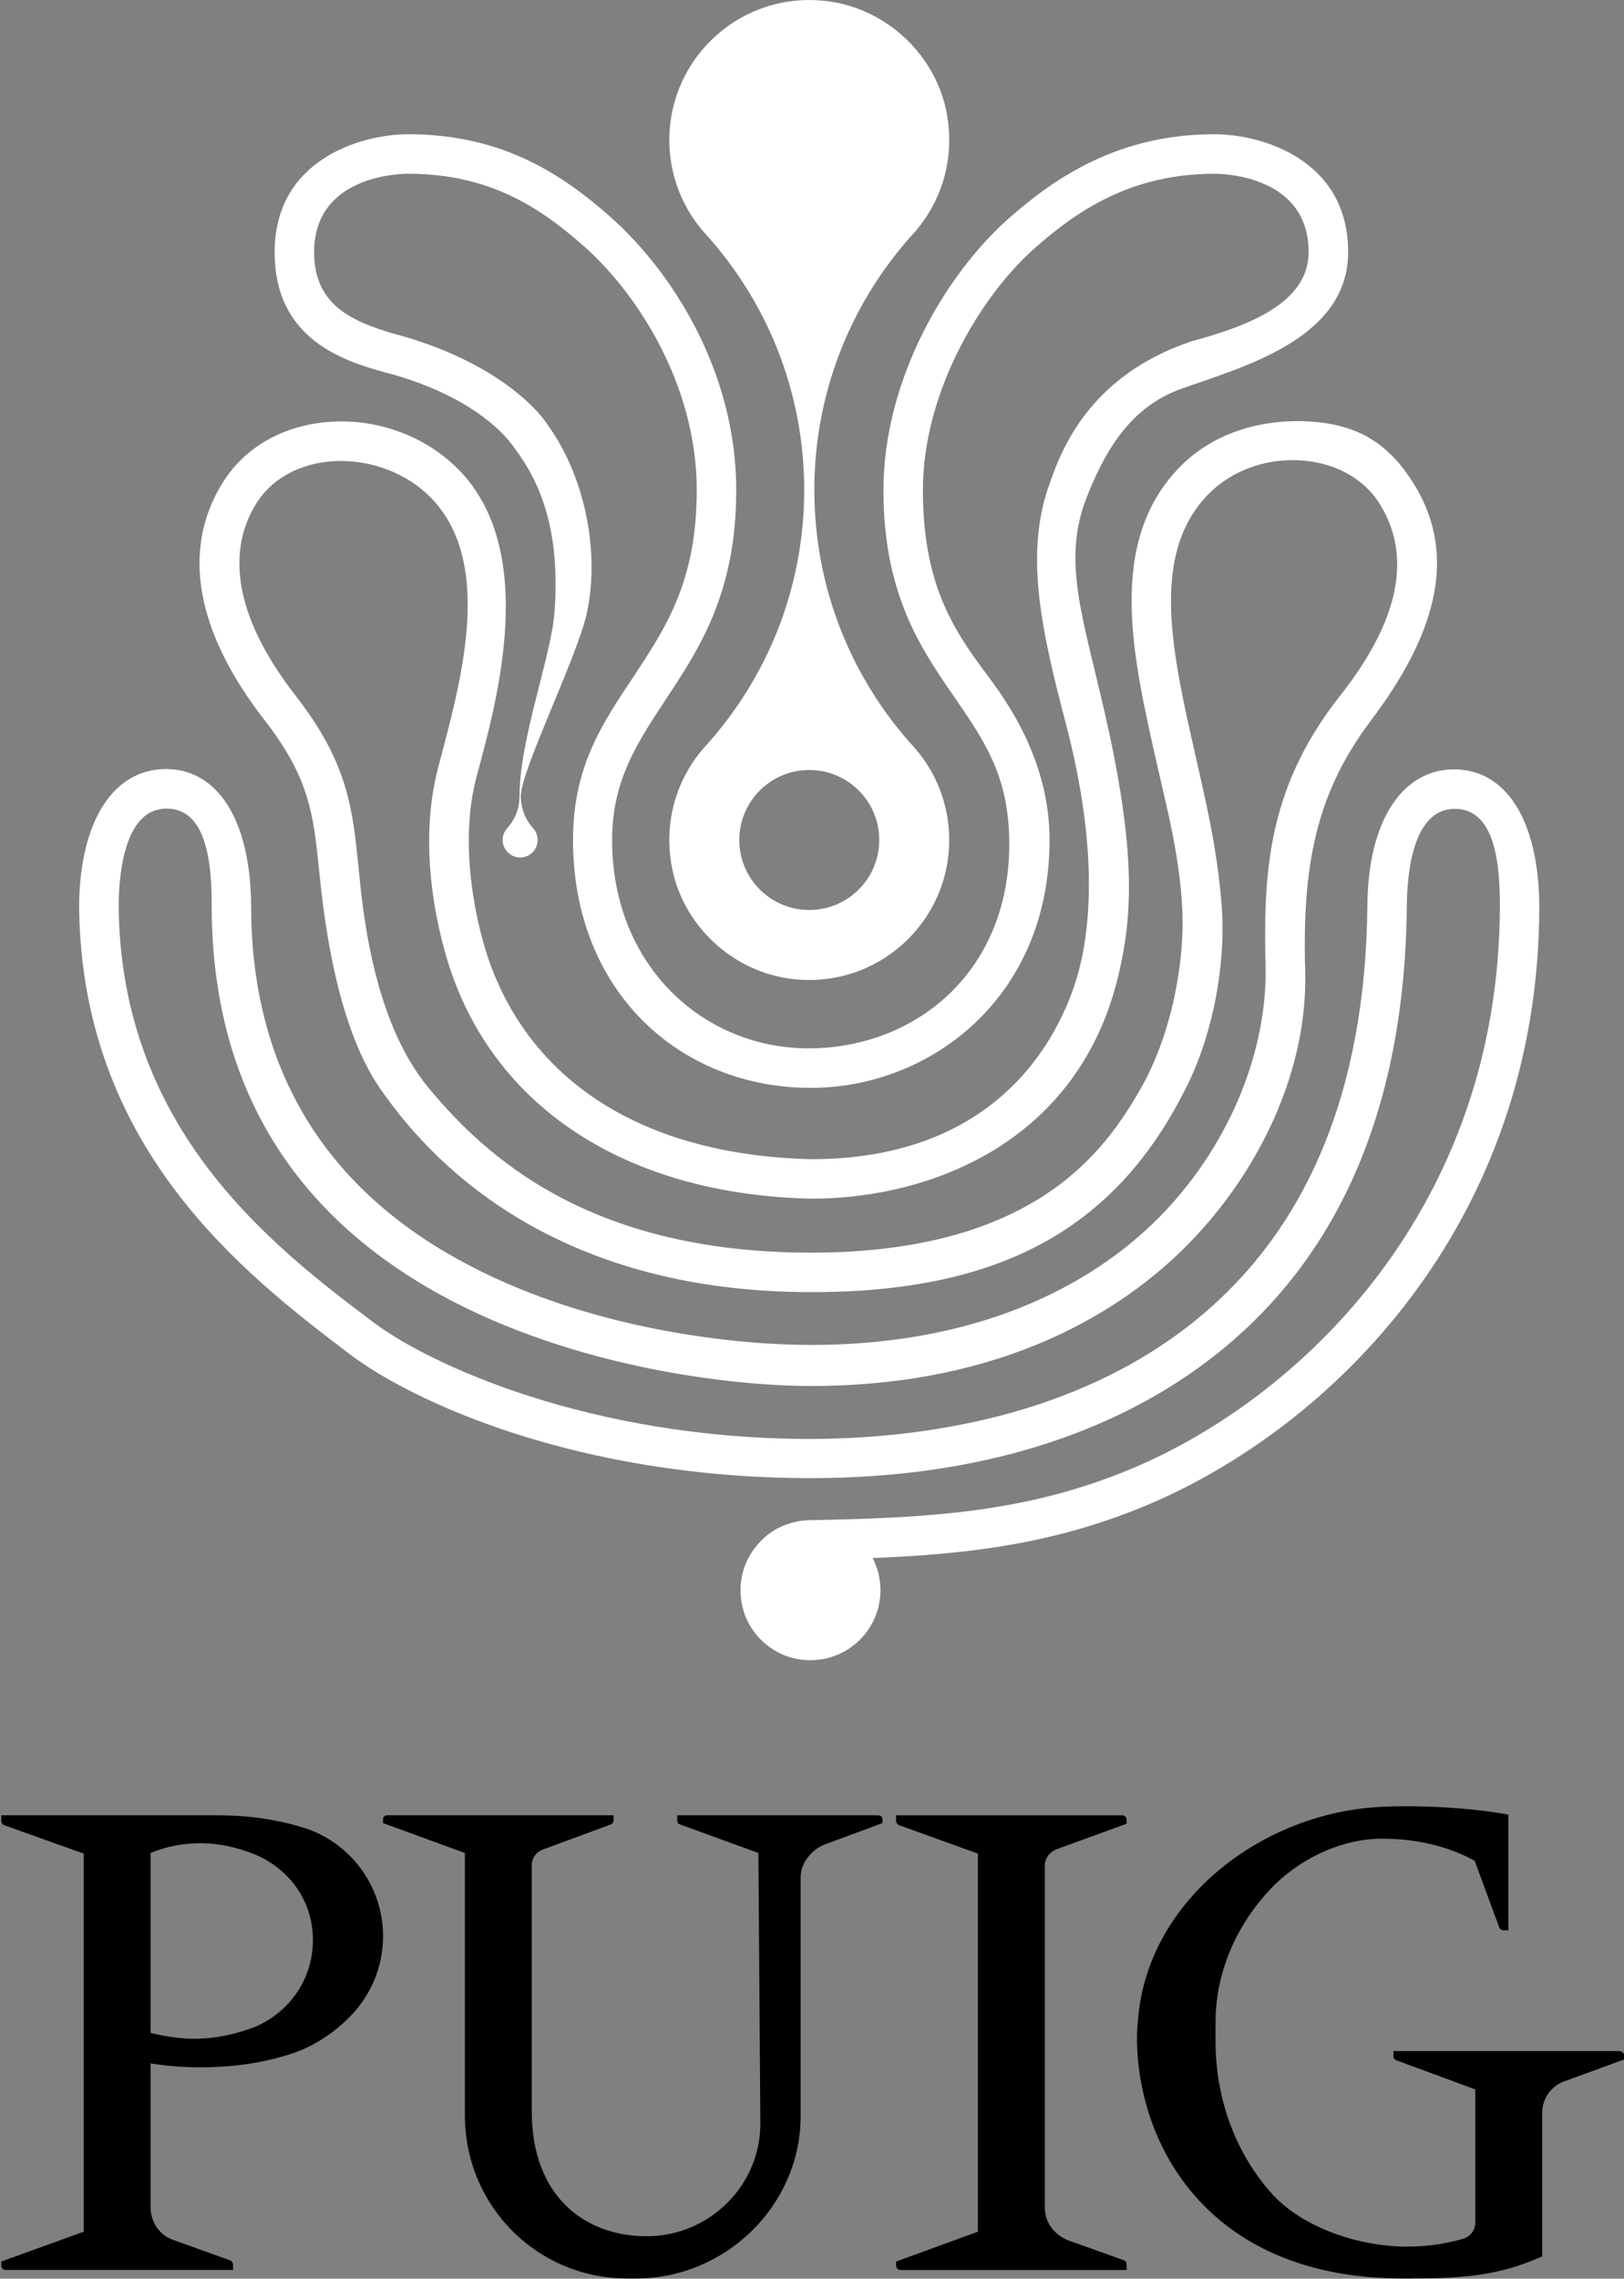
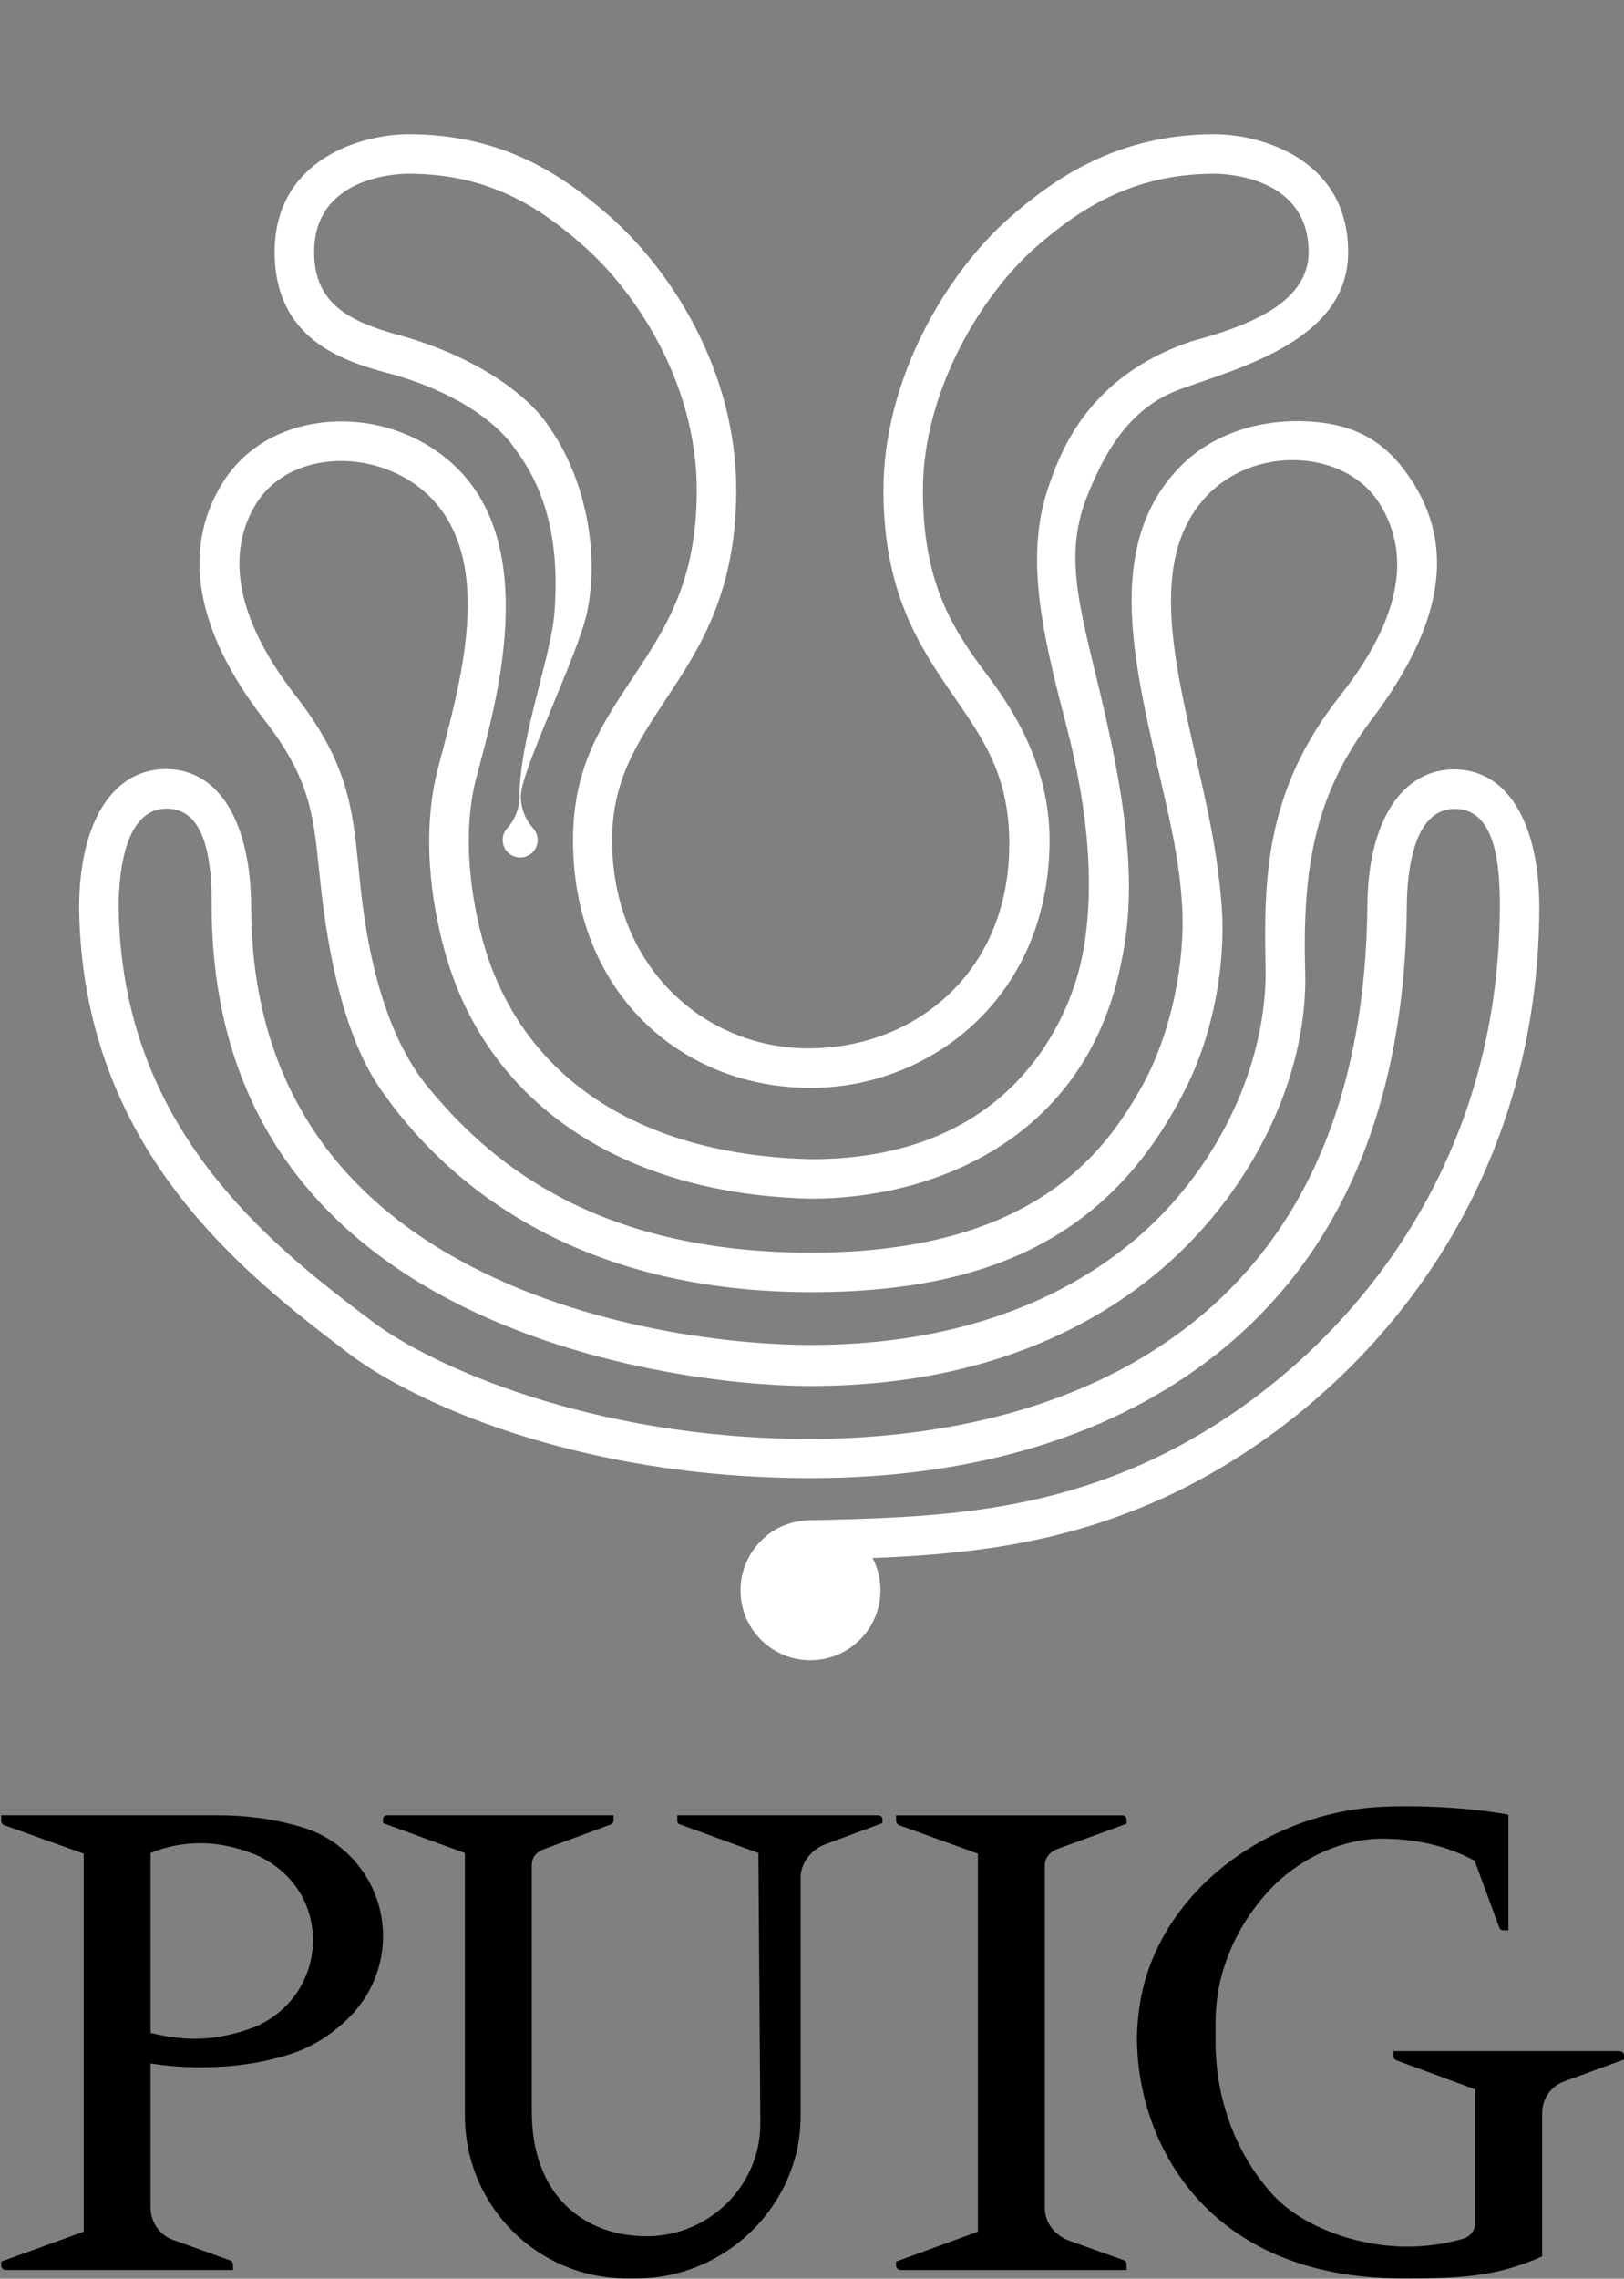
<svg xmlns="http://www.w3.org/2000/svg" width="991px" height="1390px" viewBox="0 0 991 1390" version="1.1">
  <rect x="0" y="0" width="991" height="1390" fill="#808080" stroke="none" />
  <title>logo-footer</title>
  <g id="Page-1" stroke="none" stroke-width="1" fill="none" fill-rule="evenodd">
    <g id="logo-footer" fill-rule="nonzero">
-       <path d="M536.53,512.39 C536.53,535.97 517.41,555.09 493.83,555.09 C470.25,555.09 451.13,535.97 451.13,512.39 C451.13,488.81 470.25,469.69 493.83,469.69 C517.41,469.69 536.53,488.81 536.53,512.39 M490.74,298.89 C490.74,359.42 467.62,414.56 429.74,455.95 C413.34,474.57 404.92,500.38 409.83,528.05 C416.23,564.1 446.69,592.66 483.03,597.12 C535.02,603.5 579.23,563.11 579.23,512.39 C579.23,490.76 571.19,471.01 557.93,455.96 C520.05,414.57 496.93,359.43 496.93,298.9 C496.93,238.37 520.04,183.24 557.92,141.85 C574.31,123.26 582.74,97.49 577.86,69.85 C571.5,33.79 541.07,5.19 504.74,0.7 C452.71,-5.74 408.44,34.67 408.44,85.42 C408.44,107.06 416.49,126.81 429.76,141.86 C467.64,183.26 490.75,238.39 490.75,298.91" id="Shape" fill="#FFFFFF" />
      <path d="M887.34,469.31 C856.05,469.31 834.87,500.06 834.4,552.17 C833.37,665.74 797.43,751.47 727.59,806.97 C654.69,864.9 561.09,877.53 494.83,877.76 C359.22,877.76 261.52,831.83 228.38,806.97 C165.75,760.01 73.37,688.61 72.41,552.22 C72.61,530.37 76.76,493.24 101.66,493.24 C126.56,493.24 129.15,527.63 129.17,552.28 C129.17,655.29 173.02,733.43 259.49,784.53 C342.08,833.33 444.45,845.44 494.83,845.44 C613.84,845.44 685.62,798.75 724.32,759.68 C769.49,714.08 798.14,651.64 796.45,592.43 C794.59,527.43 803.16,483.79 836.67,439.38 C874.13,389.73 891.33,340.17 862.23,294.35 C847.45,271.08 829.55,259.1 799.63,257.15 C769.76,255.2 740.13,264.22 720.11,284.69 C675.26,330.56 690.83,399.21 705.88,465.59 C712.46,494.64 719.52,520.95 721.39,553.16 C723.23,584.91 715.54,629.66 696.32,663.59 C674.13,702.76 630.63,764.11 494.83,764.11 C359.03,764.11 295.87,704.96 261.52,663.59 C226.4,621.3 221,550.73 218.69,528.15 C215.1,493.07 212.26,465.35 180.54,424.57 C135.83,367.09 142.73,328.98 156.39,307.12 C165.14,293.12 180.2,284.12 198.8,281.77 C221.25,278.93 245.14,286.63 261.14,301.84 C303.28,341.92 280.45,418.33 267.34,468.34 C254.23,518.34 267.75,572.57 276.72,596.87 C307.3,679.69 386.69,728.65 494.83,731.19 C569.65,731.19 658.76,695.46 682.53,594.73 C691.02,558.74 693.51,519.63 674.29,435.45 C660.58,375.43 647.94,341.99 663.19,303.19 C676.54,269.21 693.18,247.05 721.02,237.11 C758.19,223.84 822.67,206.85 822.67,153.8 C822.67,96.91 769.32,81.88 741.1,81.88 C681.68,81.88 642.99,109.15 615.93,132.91 C577.69,166.48 539.1,230.88 539.1,299.08 C539.1,362.38 561.87,395.44 581.95,424.61 C600.33,451.3 615.25,472.57 615.87,512.38 C617.11,591.55 559.94,638.77 494.82,639.49 C430.2,640.2 373.52,589.89 373.52,512.38 C373.52,475.88 388.93,452.92 406.88,425.74 C426.75,395.65 449.27,361.54 449.27,299.03 C449.27,225.93 409.37,164.78 372.04,131.92 C343.92,107.17 307.33,81.88 249.16,81.88 C220.95,81.88 167.59,96.91 167.59,153.8 C167.59,210.69 215.62,221.96 241.43,228.88 C284.2,241.6 305.7,261.03 314.4,273.95 C331.8,297.17 341.74,327.4 338.38,373.28 C336.4,400.38 317.03,450.61 317.03,485.69 C317.03,493.26 314.14,500.15 309.4,505.33 C307.74,507.21 306.74,509.68 306.74,512.38 C306.74,518.27 311.52,523.06 317.42,523.06 C323.32,523.06 328.09,518.28 328.09,512.38 C328.09,509.67 327.08,507.21 325.43,505.33 C320.7,500.16 317.81,493.26 317.81,485.69 C317.81,469.81 352.8,399.63 358.27,373.28 C366.19,335.14 356.28,290.15 334.87,260.13 C324.93,244.6 297.07,220.29 247.68,205.61 C217.05,197.38 191.69,187.81 191.69,153.8 C191.69,107.32 243.27,105.98 249.16,105.98 C299.18,105.98 330.12,127.14 356.11,150.01 C387.97,178.04 425.17,233.89 425.17,299.03 C425.17,354.3 406.52,382.55 386.77,412.46 C368.36,440.34 349.66,466.61 349.66,512.38 C349.66,604.48 414.6,663.59 494.81,663.59 C567.72,663.59 640.46,608.44 640.46,512.38 C640.46,463.95 614.62,428 601.79,410.94 C580.76,382.96 563.18,354.88 563.18,299.08 C563.18,238.75 598.76,180.04 631.81,151.02 C657.18,128.75 690,105.99 741.08,105.99 C746.96,105.99 798.55,107.33 798.55,153.81 C798.55,185.85 759.12,199.46 726.98,208.23 C663.56,229.57 647.11,276.25 640.51,294.98 C625.16,337.26 635.1,383.16 650.57,442.09 C664.49,495.12 669.12,547.46 659.08,589.08 C652.4,616.77 620.81,707.1 495.09,707.1 C396.21,704.78 326.68,662.67 299.31,588.53 C291.27,566.75 279.35,516.66 290.81,473.76 C302.26,430.85 330.45,334.51 277.74,284.38 C256.29,263.99 225.64,254.08 195.76,257.86 C169.83,261.14 148.59,274.1 135.94,294.35 C110.51,335.04 119.35,385.18 161.5,439.37 C188.97,474.69 191.24,496.93 194.69,530.6 C197,553.14 203.84,623.03 231.67,663.59 C268.85,717.77 346.34,788.06 494.81,788.21 C611.2,788.32 682.21,748.95 725.04,660.91 C740.3,629.55 748.32,587.56 745.41,551.38 C742.7,517.65 736.14,490.17 729.36,460.27 C715.11,397.41 701.64,338.03 737.32,301.54 C752.21,286.32 774.53,278.68 797.01,281.11 C816.43,283.21 832.75,292.69 841.77,307.12 C855.43,328.98 863.97,365.92 817.62,424.57 C771.7,482.68 771.02,536.61 772.33,592.7 C772.33,645.45 747.98,701.52 707.18,742.71 C671.72,778.5 605.39,820.41 494.81,820.41 C444.93,820.41 349.6,809.78 271.73,763.77 C193.11,717.31 153.25,646.15 153.25,552.26 C152.77,500.16 132.9,469.12 101.23,469.12 C69.56,469.12 48.76,500.24 48.28,552.34 C49.32,700.55 149.48,777.45 213.11,825.82 C251.82,855.24 352.73,901.66 494.81,901.65 C596.04,901.65 680.58,875.07 742.57,825.82 C818.38,765.58 857.38,673.57 858.48,552.37 C858.68,530.52 862.83,493.39 887.73,493.39 C912.63,493.39 915.22,527.6 915.24,552.25 C915.2,736.26 794.36,852.29 690.89,895.75 C626.61,922.75 566.49,925.93 494.57,927.3 C491.14,927.3 487.81,927.75 484.62,928.52 C484.07,928.65 483.53,928.79 483,928.94 C482.32,929.14 481.65,929.33 480.98,929.56 C474.82,931.56 469.75,934.75 465.67,938.65 C454.99,948.5 449.3,963.67 453.02,980.01 C456.61,995.78 469.82,1008.61 485.67,1011.81 C513.15,1017.36 537.27,996.5 537.27,970.02 C537.27,962.93 535.52,956.26 532.46,950.38 C591.18,948.08 643.72,941.71 700.21,917.99 C810.49,871.67 939.29,748.1 939.33,552.28 C938.85,500.18 918.98,469.31 887.31,469.31" id="Path" fill="#FFFFFF" />
      <path d="M0.74,1381.92 L0.74,1379.54 L51.07,1361.31 L51.07,1130.69 L2.33,1113.26 C1.53,1112.86 0.74,1111.67 0.74,1110.88 L0.74,1107.31 L133.5,1107.31 C150.92,1107.31 167.98,1109.69 183.82,1114.44 C212.75,1122.76 233.75,1149.71 233.75,1181.01 C233.75,1200.42 225.83,1217.86 213.14,1230.54 C202.85,1240.84 190.16,1249.16 175.5,1253.52 C158.86,1258.67 141.02,1261.05 122.4,1261.05 C112.1,1261.05 101.79,1260.25 91.89,1258.67 L91.89,1346.64 C91.89,1355.36 97.43,1363.28 104.96,1366.06 L140.23,1378.74 C141.41,1379.13 142.2,1380.32 142.2,1381.51 L142.2,1384.68 L3.51,1384.68 C1.93,1384.68 0.73,1383.49 0.73,1381.91 L0.74,1381.92 Z M155.28,1236.5 C176.28,1227.78 190.95,1207.57 190.95,1183.4 C190.95,1159.23 176.28,1139.81 155.28,1131.09 C145.38,1127.13 134.28,1124.35 122.4,1124.35 C111.69,1124.35 101.4,1126.33 91.89,1130.3 L91.89,1240.06 C100.2,1242.04 109.31,1243.63 118.43,1243.63 C131.51,1243.63 143.79,1240.86 155.28,1236.5 L155.28,1236.5 Z M283.68,1290.39 L283.68,1130.3 L233.74,1112.07 L233.74,1109.69 C233.74,1108.1 234.94,1107.31 236.12,1107.31 L374.42,1107.31 L374.42,1110.48 C374.42,1111.67 373.63,1112.46 372.84,1112.86 L332.03,1127.92 C327.28,1129.51 324.5,1133.07 324.5,1137.83 L324.5,1288.01 C324.5,1339.13 356.2,1364.09 394.64,1364.09 C433.08,1364.09 464.38,1332.79 463.98,1294.75 L462.79,1130.3 L414.85,1112.86 C413.65,1112.47 413.26,1111.67 413.26,1110.48 L413.26,1107.31 L535.7,1107.31 C537.29,1107.31 538.48,1108.1 538.48,1109.69 L538.48,1112.07 L503.21,1125.15 C495.69,1127.92 488.56,1136.24 488.56,1144.96 L488.56,1290.78 C488.56,1345.46 442.59,1389.85 388.3,1389.85 L382.76,1389.85 C327.68,1389.85 283.69,1345.47 283.69,1290.39 L283.68,1290.39 Z M546.79,1381.92 L546.79,1379.54 L596.73,1361.31 L596.73,1130.69 L548.39,1113.26 C547.59,1112.86 546.8,1111.67 546.8,1110.49 L546.8,1107.32 L685.1,1107.32 C686.29,1107.32 687.48,1108.51 687.48,1110.09 L687.48,1112.47 L645.09,1127.92 C640.73,1129.51 637.56,1133.47 637.56,1137.83 L637.56,1346.66 C637.56,1356.17 643.9,1363.7 652.62,1366.87 L685.9,1378.76 C687.1,1379.15 687.49,1380.34 687.49,1381.53 L687.49,1384.7 L549.59,1384.7 C548.01,1384.7 546.82,1383.51 546.82,1381.93 L546.79,1381.92 Z M693.81,1242.84 C693.81,1238.48 694.2,1234.12 694.6,1230.16 C701.34,1158.04 771.08,1105.34 843.2,1102.17 C855.09,1101.37 890.36,1101.37 920.47,1106.92 L920.47,1177.45 L917.31,1177.45 C916.11,1177.45 915.33,1176.66 914.93,1175.87 L899.86,1135.05 C883.22,1125.94 863.8,1121.58 843.2,1121.58 C819.82,1121.58 795.26,1132.67 777.81,1149.71 C756.02,1171.51 741.75,1201.23 741.75,1233.72 L741.75,1245.21 C741.75,1280.87 754.43,1314.55 777.02,1339.12 C796.04,1359.33 829.73,1370.42 858.64,1370.42 C870.53,1370.42 881.62,1368.83 892.72,1365.67 C897.08,1364.48 900.24,1360.52 900.24,1355.76 L900.24,1274.53 L851.9,1256.7 C851.11,1256.3 850.33,1255.51 850.33,1254.32 L850.33,1251.15 L988.22,1251.15 C989.8,1251.15 991,1252.34 991,1253.53 L991,1256.3 L954.15,1269.78 C946.62,1272.55 941.07,1280.08 941.07,1288.8 L941.07,1376.37 C912.14,1389.44 887.97,1389.84 855.87,1389.84 C736.99,1389.84 693.8,1307.82 693.8,1242.83 L693.81,1242.84 Z" id="Shape" fill="#000000" />
    </g>
  </g>
</svg>